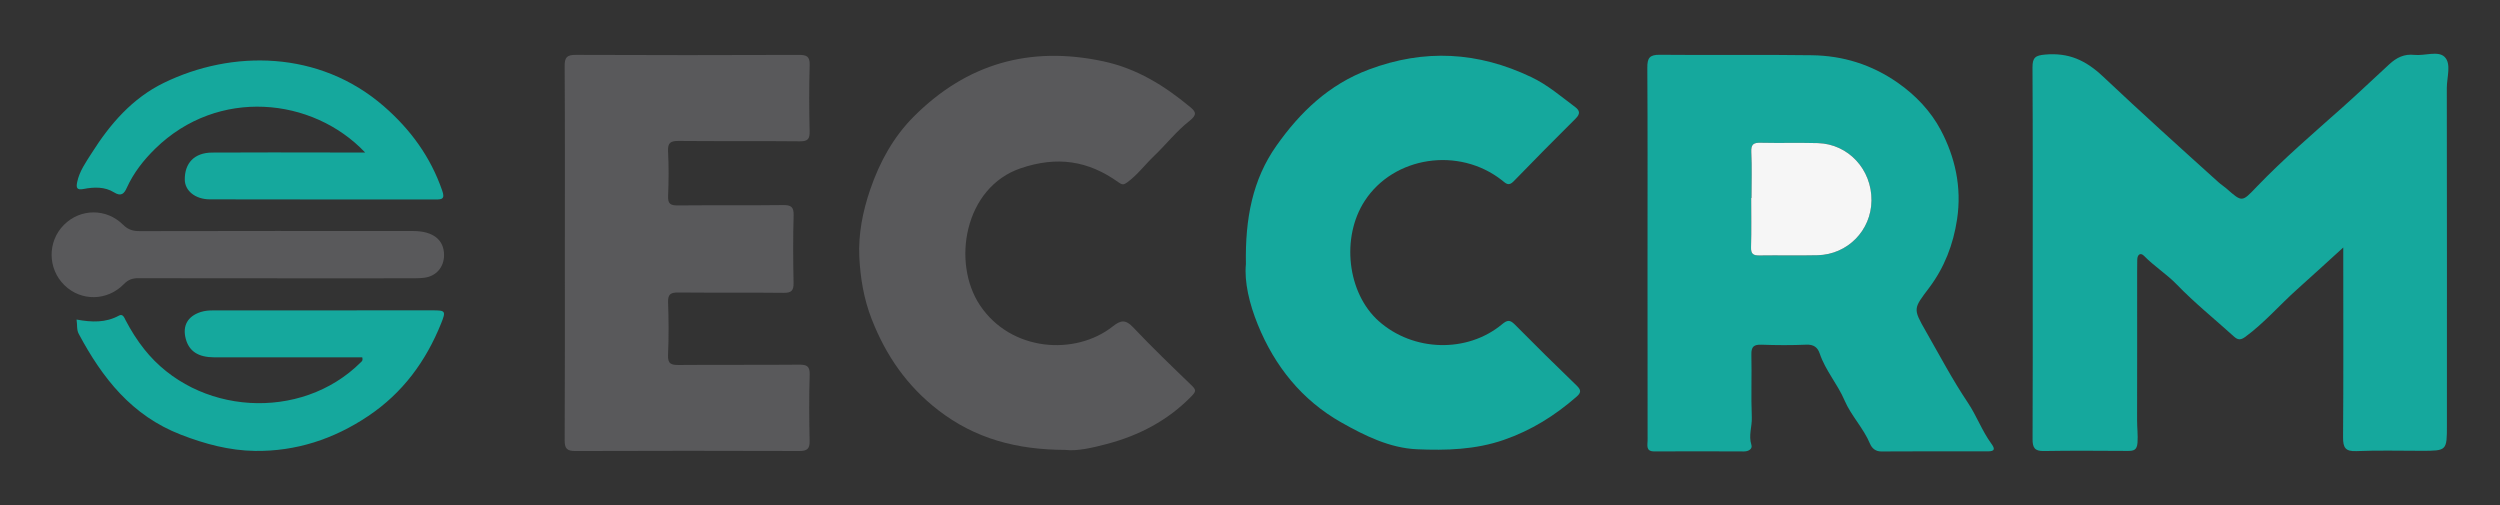
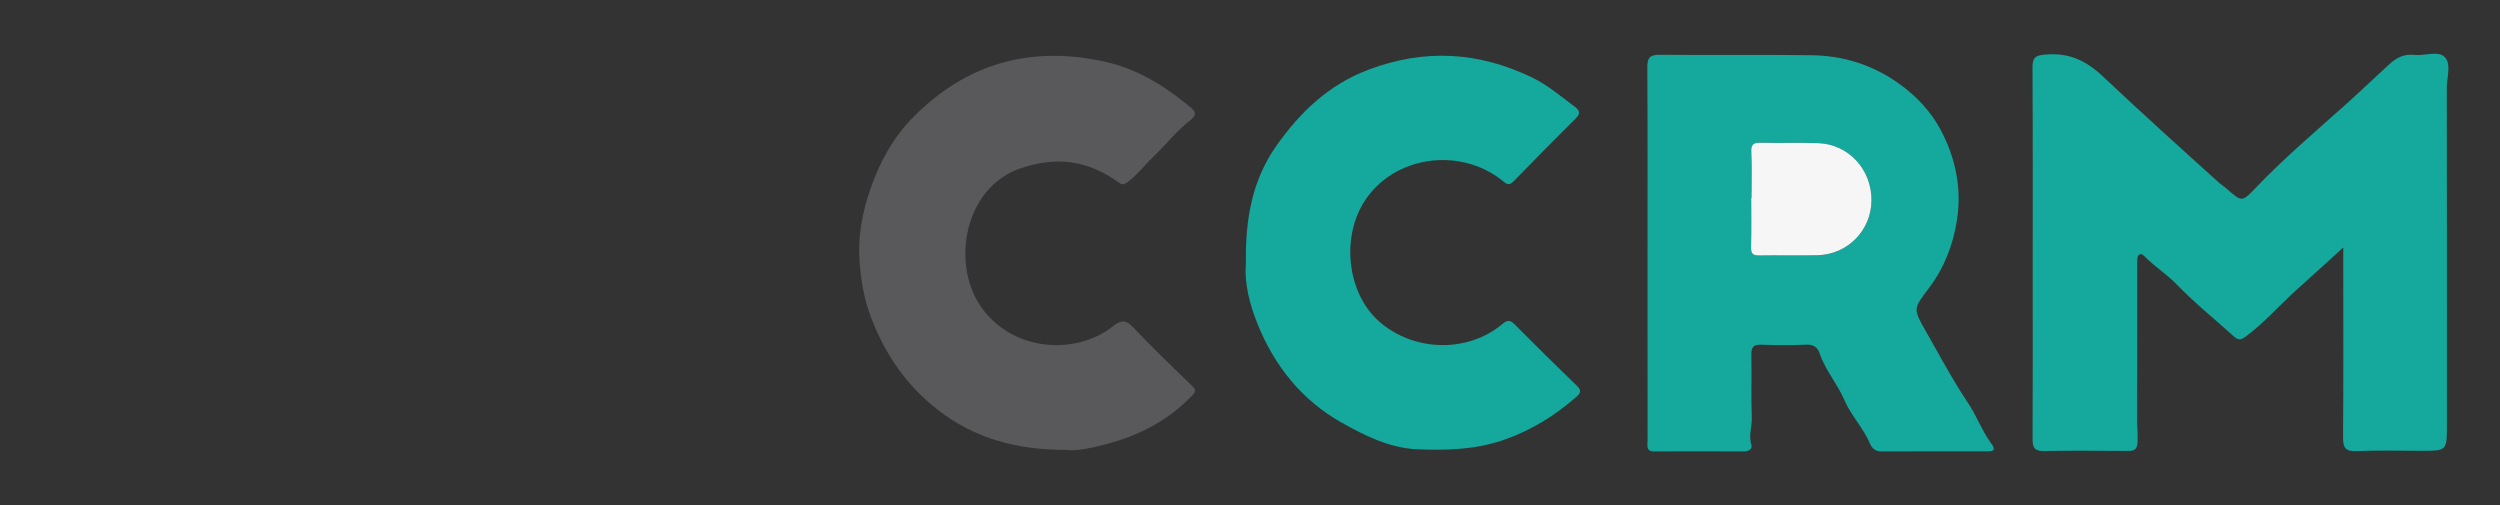
<svg xmlns="http://www.w3.org/2000/svg" version="1.1" id="Layer_1" x="0px" y="0px" width="500px" height="101.042px" viewBox="230 214.479 500 101.042" enable-background="new 230 214.479 500 101.042" xml:space="preserve">
  <rect x="230" y="214.479" width="500" height="101.042" fill="#333333" stroke="none" />
  <g>
    <path fill="#15A89D" d="M698.652,263.976c-3.361,3.052-6.289,5.749-9.258,8.399c-3.486,3.115-6.538,6.696-10.343,9.481   c-0.962,0.705-1.516,0.604-2.286-0.093c-3.809-3.453-7.82-6.667-11.406-10.381c-2.001-2.072-4.506-3.634-6.543-5.722   c-0.714-0.73-1.358-0.287-1.366,0.775c-0.009,0.821-0.023,1.642-0.023,2.462c0,9.853,0.016,19.706-0.011,29.559   c-0.004,1.511,0.192,3.003,0.087,4.536c-0.104,1.516-0.762,1.675-1.953,1.671c-5.598-0.027-11.198-0.079-16.793,0.022   c-1.856,0.034-2.251-0.714-2.243-2.383c0.054-10.823,0.028-21.646,0.028-32.47c0-13.959,0.037-27.917-0.043-41.874   c-0.012-1.974,0.586-2.396,2.516-2.566c4.685-0.411,8.089,1.083,11.619,4.417c7.583,7.157,15.339,14.155,23.092,21.144   c0.484,0.436,1.05,0.781,1.54,1.212c3.203,2.82,3.119,2.746,6.064-0.32c5.435-5.66,11.396-10.754,17.252-15.969   c3.134-2.79,6.177-5.704,9.277-8.546c1.454-1.333,2.969-2.092,4.987-1.874c2.063,0.224,4.759-0.87,6.062,0.393   c1.412,1.372,0.45,4.107,0.454,6.238c0.036,22.468,0.022,44.936,0.021,67.403c0,5.15-0.001,5.149-5.104,5.15   c-4.329,0.001-8.664-0.123-12.986,0.061c-2.242,0.096-2.695-0.709-2.68-2.782c0.089-11.719,0.04-23.438,0.039-35.156   C698.652,266.026,698.652,265.29,698.652,263.976z" />
    <path fill="#15A89D" d="M559.506,265.175c-0.002-12.39,0.036-24.777-0.041-37.166c-0.012-1.907,0.431-2.595,2.472-2.574   c10.149,0.103,20.301-0.057,30.449,0.092c6.195,0.091,11.889,1.838,17.108,5.462c3.675,2.55,6.688,5.787,8.646,9.476   c2.886,5.433,4.242,11.465,3.276,17.867c-0.767,5.093-2.553,9.677-5.602,13.726c-3.128,4.158-3.269,4.089-0.659,8.649   c2.744,4.802,5.337,9.713,8.409,14.299c1.773,2.647,2.838,5.644,4.701,8.197c0.754,1.035,0.767,1.553-0.737,1.547   c-7.089-0.022-14.18-0.013-21.268,0.021c-1.154,0.006-1.884-0.653-2.25-1.527c-1.315-3.141-3.798-5.645-5.093-8.671   c-1.408-3.299-3.832-5.988-4.971-9.379c-0.421-1.25-1.214-1.845-2.679-1.781c-2.979,0.129-5.972,0.116-8.953,0.006   c-1.545-0.057-2.077,0.401-2.039,1.989c0.096,4.177-0.083,8.362,0.085,12.535c0.073,1.841-0.686,3.627-0.08,5.516   c0.249,0.776-0.521,1.313-1.499,1.308c-5.97-0.029-11.939-0.038-17.911-0.004c-1.772,0.011-1.348-1.254-1.351-2.197   c-0.022-10.148-0.014-20.3-0.014-30.449C559.507,269.801,559.507,267.487,559.506,265.175z M580.3,254.071   c-0.021,0-0.042,0-0.063,0c0,3.285,0.064,6.571-0.031,9.853c-0.039,1.325,0.425,1.666,1.662,1.646   c3.882-0.06,7.767,0.046,11.648-0.045c6.014-0.144,10.717-4.966,10.781-10.93c0.067-6.23-4.636-11.324-10.731-11.495   c-3.806-0.105-7.617,0.018-11.424-0.072c-1.428-0.033-1.96,0.302-1.886,1.86C580.402,247.943,580.3,251.011,580.3,254.071z" />
-     <path fill="#59595B" d="M342.971,265.106c0.001-12.47,0.038-24.94-0.041-37.41c-0.011-1.778,0.48-2.249,2.243-2.241   c14.858,0.067,29.718,0.06,44.576,0.004c1.593-0.007,2.239,0.292,2.185,2.063c-0.132,4.4-0.112,8.811-0.008,13.214   c0.037,1.551-0.367,2.021-1.966,2.005c-8.063-0.084-16.128,0.003-24.191-0.074c-1.612-0.014-2.249,0.314-2.158,2.074   c0.154,2.979,0.128,5.976,0.008,8.957c-0.062,1.523,0.464,1.878,1.904,1.865c7.018-0.066,14.038,0.021,21.055-0.07   c1.645-0.021,2.193,0.36,2.145,2.087c-0.127,4.477-0.104,8.96-0.011,13.438c0.033,1.547-0.395,2.05-1.991,2.029   c-7.018-0.083-14.039,0.001-21.056-0.067c-1.499-0.014-2.107,0.312-2.05,1.953c0.123,3.506,0.15,7.023-0.01,10.525   c-0.083,1.828,0.652,2.031,2.2,2.019c7.989-0.068,15.979,0.011,23.968-0.065c1.589-0.014,2.219,0.273,2.162,2.047   c-0.14,4.401-0.107,8.811-0.012,13.215c0.035,1.597-0.522,2.01-2.052,2.005c-14.935-0.048-29.868-0.055-44.802,0.005   c-1.693,0.008-2.144-0.512-2.136-2.167C342.998,290.045,342.969,277.575,342.971,265.106z" />
    <path fill="#59595B" d="M443.067,304.46c-9.743-0.027-18.036-2.251-25.396-7.93c-6.266-4.833-10.47-10.914-13.324-18.202   c-1.589-4.058-2.282-8.272-2.483-12.471c-0.217-4.531,0.675-9.069,2.169-13.444c1.882-5.509,4.638-10.533,8.729-14.627   c10.57-10.578,23.198-14.195,37.907-11.042c6.737,1.445,12.226,4.882,17.372,9.143c1.132,0.938,1.429,1.539-0.146,2.775   c-2.589,2.031-4.668,4.701-7.065,6.995c-1.809,1.731-3.311,3.765-5.352,5.276c-0.741,0.548-1.037,0.543-1.821-0.019   c-5.993-4.294-12.205-5.26-19.498-2.789c-11.304,3.828-13.846,18.879-8.17,27.403c6.175,9.271,19.067,10.166,26.591,4.212   c1.537-1.216,2.521-1.412,4.023,0.177c3.794,4.013,7.782,7.844,11.759,11.678c0.931,0.896,0.821,1.221-0.077,2.144   c-4.73,4.86-10.523,7.858-16.947,9.546C448.471,304.037,445.47,304.747,443.067,304.46z" />
    <path fill="#15A89D" d="M479.182,267.292c-0.167-9.146,1.343-16.926,6.104-23.67c4.737-6.711,10.479-12.235,18.485-15.237   c11.143-4.18,21.835-3.564,32.491,1.516c3.267,1.557,5.92,3.858,8.755,5.972c1.008,0.752,1.03,1.406,0.112,2.32   c-4.174,4.154-8.32,8.334-12.416,12.563c-1.021,1.053-1.558,0.379-2.348-0.239c-8.613-6.746-21.609-4.777-27.41,4.122   c-4.786,7.344-3.497,18.464,2.792,24.062c6.882,6.125,17.677,6.439,24.669,0.627c1.017-0.845,1.563-0.938,2.524,0.033   c4.08,4.127,8.213,8.201,12.389,12.23c0.903,0.872,0.941,1.393-0.01,2.223c-4.326,3.776-9.046,6.739-14.555,8.645   c-5.696,1.969-11.523,2.12-17.326,1.875c-5.471-0.231-10.471-2.709-15.17-5.363c-7.89-4.461-13.321-11.244-16.71-19.575   C479.871,275.244,478.832,270.869,479.182,267.292z" />
-     <path fill="#15A89D" d="M245.311,278.39c3.071,0.564,5.843,0.655,8.492-0.796c0.784-0.432,1.076,0.47,1.345,0.981   c1.064,2.026,2.27,3.946,3.696,5.744c10.506,13.24,31.356,14.519,43.299,2.637c0.202-0.201,0.483-0.355,0.303-1.013   c-1.82,0-3.721-0.002-5.624,0c-7.987,0.002-15.975,0.019-23.963,0.004c-3.207-0.007-5.033-1.216-5.699-3.671   c-0.721-2.656,0.387-4.576,3.033-5.408c0.807-0.253,1.602-0.306,2.423-0.306c14.632-0.003,29.264-0.012,43.896-0.013   c2.59,0,2.715,0.123,1.703,2.637c-3.053,7.577-7.676,13.879-14.573,18.503c-6.899,4.625-14.452,7.091-22.676,6.974   c-5.068-0.074-9.961-1.373-14.801-3.251c-9.837-3.813-15.697-11.327-20.417-20.16C245.294,280.401,245.491,279.536,245.311,278.39z   " />
-     <path fill="#15A89D" d="M303.028,244.979c-10.494-11.073-29.433-13.031-41.963-0.782c-2.329,2.275-4.358,4.852-5.723,7.876   c-0.513,1.135-1.11,1.77-2.53,0.883c-1.852-1.156-4.023-1.086-6.087-0.682c-1.406,0.276-1.512-0.275-1.294-1.357   c0.446-2.207,1.771-4.028,2.918-5.841c3.667-5.794,8.091-10.938,14.404-14.019c13.612-6.64,31.083-6.557,43.997,4.66   c5.351,4.647,9.355,10.131,11.685,16.867c0.548,1.585,0.115,1.793-1.25,1.792c-15.075-0.015-30.152,0.011-45.228-0.03   c-2.917-0.006-4.969-1.726-5.001-3.91c-0.05-3.34,1.927-5.419,5.438-5.444c8.06-0.058,16.121-0.016,24.182-0.013   C298.555,244.979,300.535,244.979,303.028,244.979z" />
-     <path fill="#59595B" d="M285.46,270.131c-9.258,0-18.516,0.015-27.773-0.019c-1.186-0.003-2.036,0.287-2.921,1.193   c-3.339,3.414-8.554,3.449-11.864,0.229c-3.389-3.3-3.448-8.726-0.13-12.07c3.269-3.295,8.489-3.378,11.858-0.025   c1.015,1.009,2.008,1.267,3.346,1.265c18.217-0.037,36.433-0.039,54.649-0.021c4.01,0.004,6.198,1.772,6.184,4.838   c-0.012,2.42-1.605,4.241-4.014,4.513c-0.887,0.1-1.788,0.102-2.682,0.104c-8.885,0.006-17.769,0.003-26.653,0.003   C285.46,270.137,285.46,270.135,285.46,270.131z" />
    <path fill="#F6F6F6" d="M580.3,254.071c0-3.061,0.103-6.128-0.043-9.183c-0.074-1.559,0.457-1.895,1.885-1.86   c3.808,0.09,7.619-0.033,11.425,0.072c6.095,0.171,10.799,5.266,10.731,11.495c-0.063,5.964-4.768,10.786-10.782,10.93   c-3.882,0.091-7.766-0.015-11.647,0.045c-1.237,0.02-1.702-0.321-1.662-1.646c0.096-3.281,0.031-6.567,0.031-9.853   C580.257,254.071,580.278,254.071,580.3,254.071z" />
  </g>
</svg>